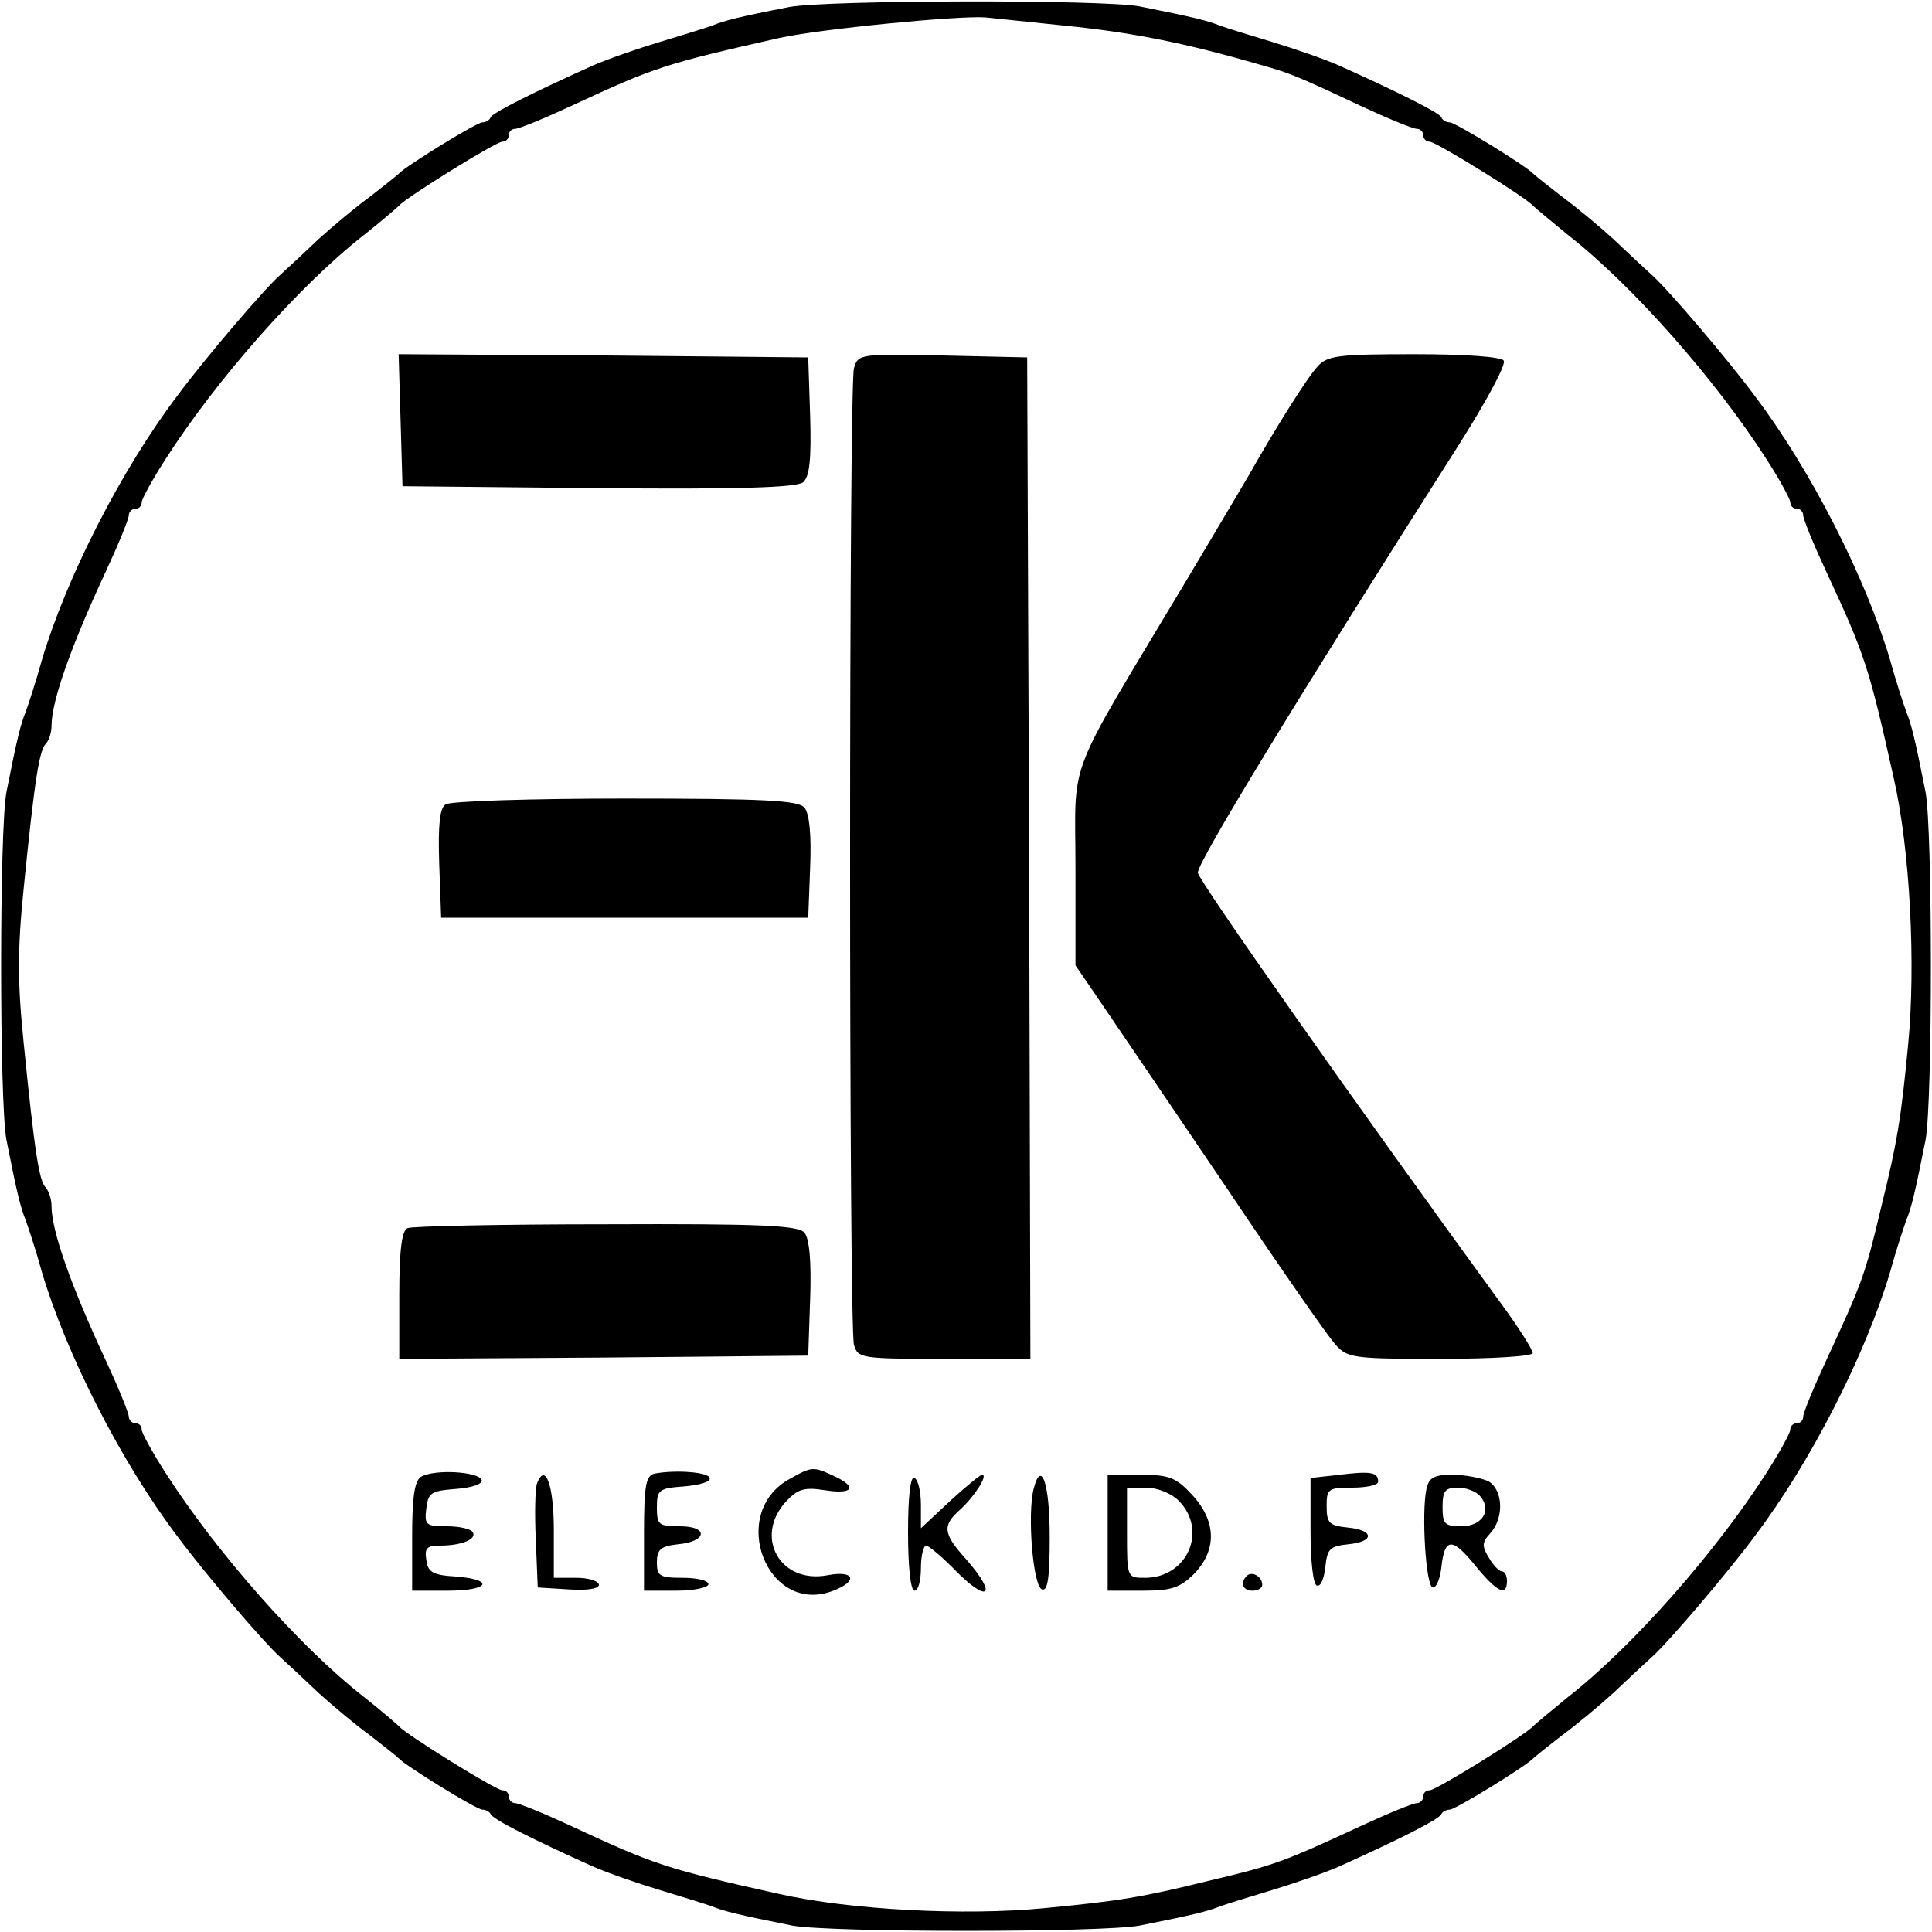
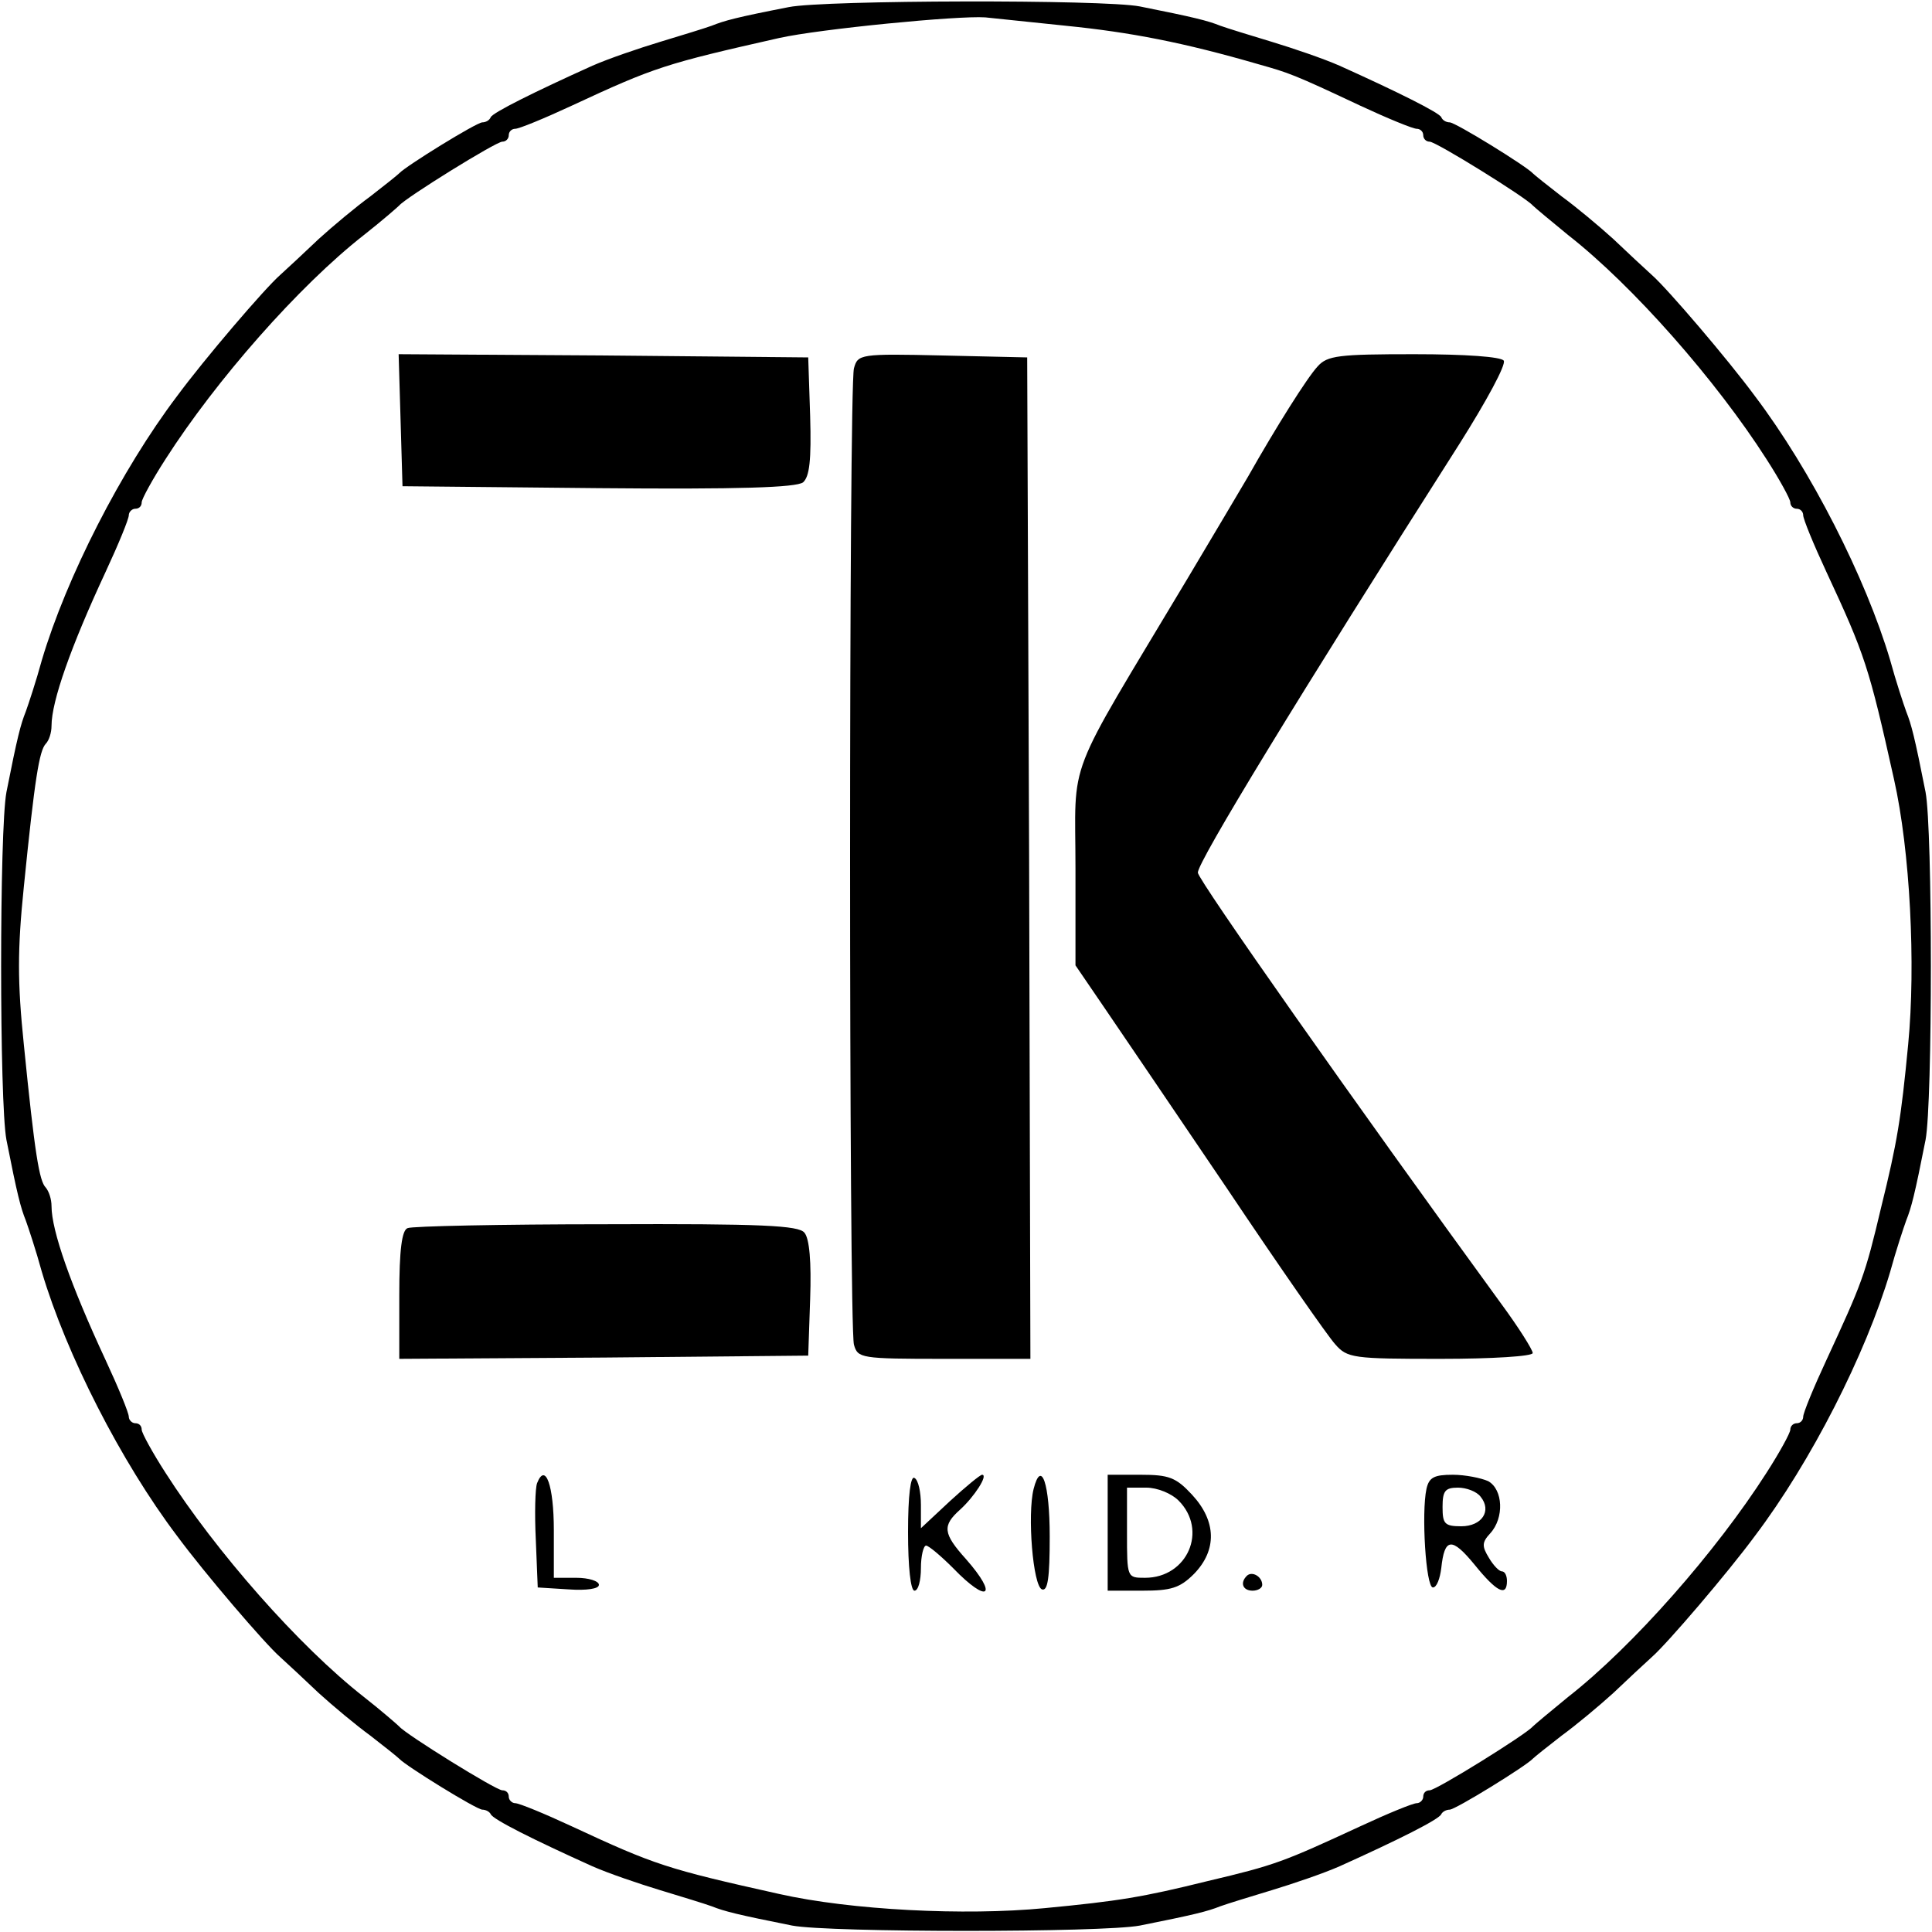
<svg xmlns="http://www.w3.org/2000/svg" version="1.0" width="300pt" height="300pt" viewBox="0 0 300 300" preserveAspectRatio="xMidYMid meet">
  <g transform="translate(0,300) scale(0.1,-0.1)" fill="#000000" stroke="none">
    <path d="M1225 2989 c-82 -16 -100 -21 -120 -29 -11 -4 -47 -15 -80 -25 -33 -10 -80 -26 -105 -37 -91 -41 -155 -73 -158 -80 -2 -5 -8 -8 -13 -8 -9 0 -119 -68 -129 -79 -3 -3 -23 -19 -45 -36 -22 -16 -58 -46 -80 -66 -22 -21 -49 -46 -60 -56 -24 -21 -118 -131 -160 -188 -87 -115 -172 -282 -210 -410 -9 -33 -21 -69 -25 -80 -8 -20 -13 -39 -30 -125 -11 -58 -11 -482 0 -540 17 -86 22 -105 30 -125 4 -11 16 -47 25 -80 38 -128 123 -295 210 -410 42 -57 136 -167 160 -188 11 -10 38 -35 60 -56 22 -20 58 -50 80 -66 22 -17 42 -33 45 -36 10 -11 120 -79 129 -79 5 0 11 -3 13 -7 3 -8 67 -40 158 -81 25 -11 72 -27 105 -37 33 -10 69 -21 80 -25 20 -8 40 -13 125 -30 58 -11 482 -11 540 0 85 17 105 22 125 30 11 4 47 15 80 25 33 10 80 26 105 37 91 41 155 73 158 81 2 4 8 7 13 7 9 0 119 68 129 79 3 3 23 19 45 36 22 16 58 46 80 66 22 21 49 46 60 56 24 21 118 131 160 188 87 115 172 282 210 410 9 33 21 69 25 80 8 20 13 39 30 125 11 58 11 482 0 540 -17 86 -22 105 -30 125 -4 11 -16 47 -25 80 -38 128 -123 295 -210 410 -42 57 -136 167 -160 188 -11 10 -38 35 -60 56 -22 20 -58 50 -80 66 -22 17 -42 33 -45 36 -10 11 -120 79 -129 79 -5 0 -11 3 -13 8 -3 7 -67 39 -158 80 -25 11 -72 27 -105 37 -33 10 -69 21 -80 25 -20 8 -40 13 -125 30 -56 11 -490 10 -545 -1z m430 -29 c100 -10 183 -26 300 -60 46 -13 53 -15 157 -64 43 -20 82 -36 88 -36 5 0 10 -4 10 -10 0 -5 4 -10 10 -10 10 0 150 -87 160 -99 3 -3 28 -24 55 -46 101 -79 230 -226 308 -348 20 -31 37 -62 37 -67 0 -6 5 -10 10 -10 6 0 10 -5 10 -10 0 -6 16 -45 36 -88 60 -129 66 -147 105 -322 25 -111 34 -288 22 -412 -11 -115 -17 -152 -42 -253 -25 -106 -30 -118 -85 -237 -20 -43 -36 -82 -36 -88 0 -5 -4 -10 -10 -10 -5 0 -10 -4 -10 -10 0 -5 -17 -36 -37 -67 -78 -122 -207 -269 -308 -348 -27 -22 -52 -43 -55 -46 -10 -12 -150 -99 -160 -99 -6 0 -10 -4 -10 -10 0 -5 -5 -10 -10 -10 -6 0 -45 -16 -88 -36 -119 -55 -131 -60 -237 -85 -101 -25 -138 -31 -253 -42 -124 -12 -301 -3 -412 22 -175 39 -193 45 -322 105 -43 20 -82 36 -88 36 -5 0 -10 5 -10 10 0 6 -4 10 -10 10 -10 0 -150 87 -160 99 -3 3 -27 24 -55 46 -101 79 -230 226 -308 348 -20 31 -37 62 -37 67 0 6 -4 10 -10 10 -5 0 -10 5 -10 10 0 6 -16 45 -36 88 -54 116 -84 201 -84 239 0 11 -4 23 -9 29 -10 10 -17 52 -34 222 -10 97 -10 147 0 245 17 169 24 211 34 222 5 5 9 17 9 28 0 38 30 123 84 239 20 43 36 82 36 88 0 5 5 10 10 10 6 0 10 4 10 10 0 5 17 36 37 67 78 122 207 269 308 348 28 22 52 43 55 46 10 12 150 99 160 99 6 0 10 5 10 10 0 6 5 10 10 10 6 0 45 16 88 36 129 60 145 65 322 105 63 14 278 35 320 32 19 -2 76 -8 125 -13z" />
    <path d="M622 2348 l3 -103 304 -3 c220 -2 307 1 318 9 10 9 13 34 11 103 l-3 91 -318 3 -318 2 3 -102z" />
    <path d="M1326 2428 c-8 -30 -8 -1486 0 -1516 6 -21 10 -22 140 -22 l134 0 -2 778 -3 777 -131 3 c-129 3 -132 2 -138 -20z" />
    <path d="M2046 2431 c-16 -17 -65 -95 -108 -171 -11 -19 -54 -91 -95 -160 -192 -321 -173 -271 -173 -449 l0 -150 43 -63 c24 -35 110 -162 192 -283 81 -121 157 -230 168 -242 19 -22 28 -23 164 -23 81 0 143 4 143 9 0 5 -22 40 -50 78 -223 306 -470 657 -470 668 0 17 156 273 407 667 41 65 72 122 68 128 -4 6 -59 10 -139 10 -117 0 -135 -2 -150 -19z" />
-     <path d="M692 1751 c-9 -5 -12 -31 -10 -92 l3 -84 285 0 285 0 3 78 c2 50 -1 84 -9 93 -9 11 -61 14 -278 14 -146 0 -272 -4 -279 -9z" />
    <path d="M633 1093 c-9 -3 -13 -34 -13 -104 l0 -99 318 2 317 3 3 88 c2 57 -1 94 -9 103 -9 11 -65 14 -308 13 -163 0 -302 -3 -308 -6z" />
-     <path d="M654 707 c-10 -6 -14 -30 -14 -92 l0 -85 55 0 c65 0 74 17 13 22 -36 2 -44 7 -46 26 -3 18 1 22 21 22 34 0 58 10 51 21 -3 5 -21 9 -40 9 -33 0 -35 2 -32 28 3 24 7 27 46 30 26 2 42 8 40 14 -5 13 -73 17 -94 5z" />
-     <path d="M1017 712 c-14 -3 -17 -17 -17 -93 l0 -89 50 0 c28 0 50 5 50 10 0 6 -18 10 -40 10 -36 0 -40 3 -40 24 0 20 6 25 32 28 46 4 49 28 4 28 -33 0 -36 2 -36 29 0 28 3 30 43 33 23 2 41 7 39 13 -2 9 -51 13 -85 7z" />
-     <path d="M1227 704 c-98 -53 -36 -214 67 -174 39 15 33 32 -9 24 -74 -14 -115 60 -64 115 18 19 28 22 60 17 44 -7 51 5 14 22 -32 15 -34 15 -68 -4z" />
-     <path d="M2080 710 l-45 -5 0 -82 c0 -47 4 -84 10 -85 6 -2 11 11 13 29 3 28 7 32 35 35 42 4 41 22 0 26 -29 3 -33 7 -33 33 0 27 2 29 40 29 22 0 40 4 40 9 0 15 -11 17 -60 11z" />
    <path d="M834 697 c-3 -8 -4 -47 -2 -88 l3 -74 48 -3 c28 -2 47 1 47 7 0 6 -16 11 -35 11 l-35 0 0 74 c0 69 -13 106 -26 73z" />
    <path d="M1410 621 c0 -54 4 -91 10 -91 6 0 10 16 10 35 0 19 4 35 8 35 4 0 23 -16 42 -35 54 -56 71 -44 20 14 -36 40 -37 52 -9 77 22 20 44 54 34 54 -3 0 -26 -19 -50 -41 l-45 -42 0 36 c0 20 -4 39 -10 42 -6 4 -10 -27 -10 -84z" />
    <path d="M1605 688 c-10 -40 -1 -151 13 -156 9 -3 12 18 12 82 0 82 -13 121 -25 74z" />
    <path d="M1720 620 l0 -90 54 0 c44 0 58 4 80 26 36 37 35 82 -3 123 -25 27 -36 31 -80 31 l-51 0 0 -90z m110 50 c46 -46 14 -120 -52 -120 -28 0 -28 0 -28 70 l0 70 30 0 c17 0 39 -9 50 -20z" />
    <path d="M2215 688 c-8 -37 -1 -153 10 -153 6 0 11 14 13 30 5 47 16 49 52 5 34 -42 50 -50 50 -25 0 8 -3 15 -8 15 -4 0 -13 9 -20 21 -11 18 -11 24 2 38 22 24 20 68 -3 81 -11 5 -36 10 -55 10 -29 0 -37 -4 -41 -22z m84 -12 c18 -22 2 -46 -30 -46 -26 0 -29 4 -29 30 0 25 4 30 24 30 13 0 29 -6 35 -14z" />
    <path d="M1936 553 c-11 -11 -6 -23 9 -23 8 0 15 4 15 9 0 13 -16 22 -24 14z" />
  </g>
</svg>